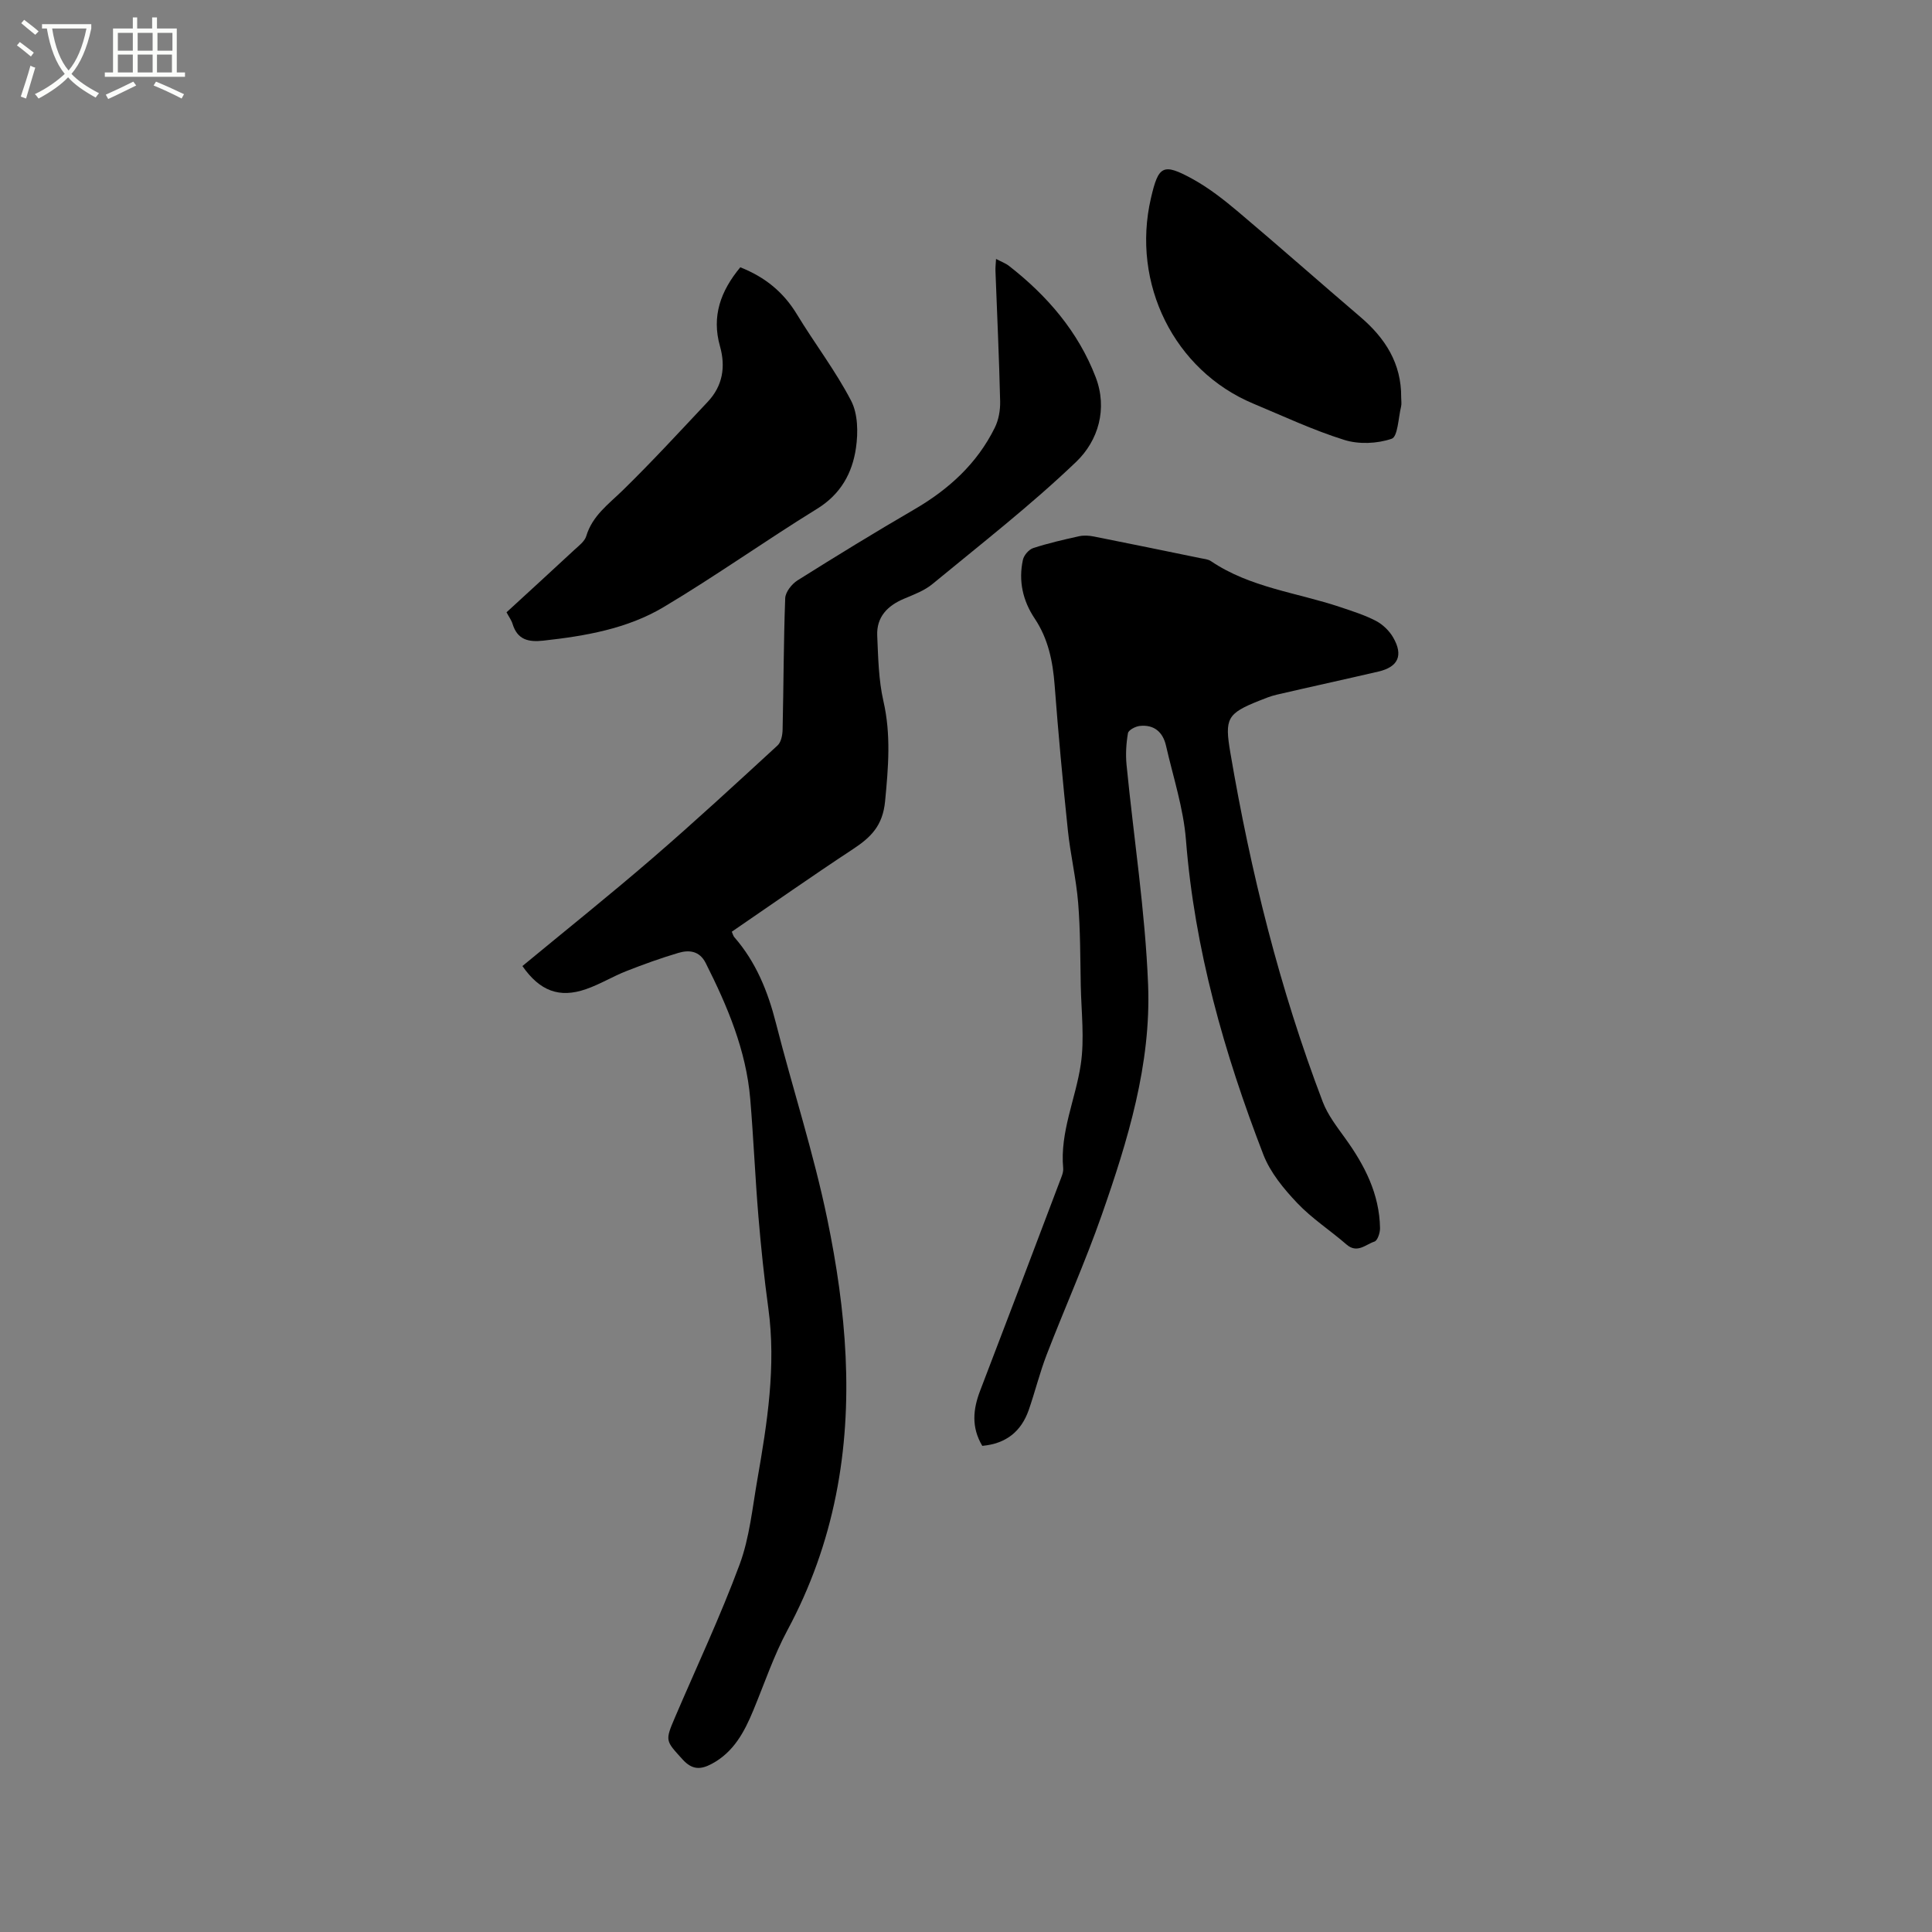
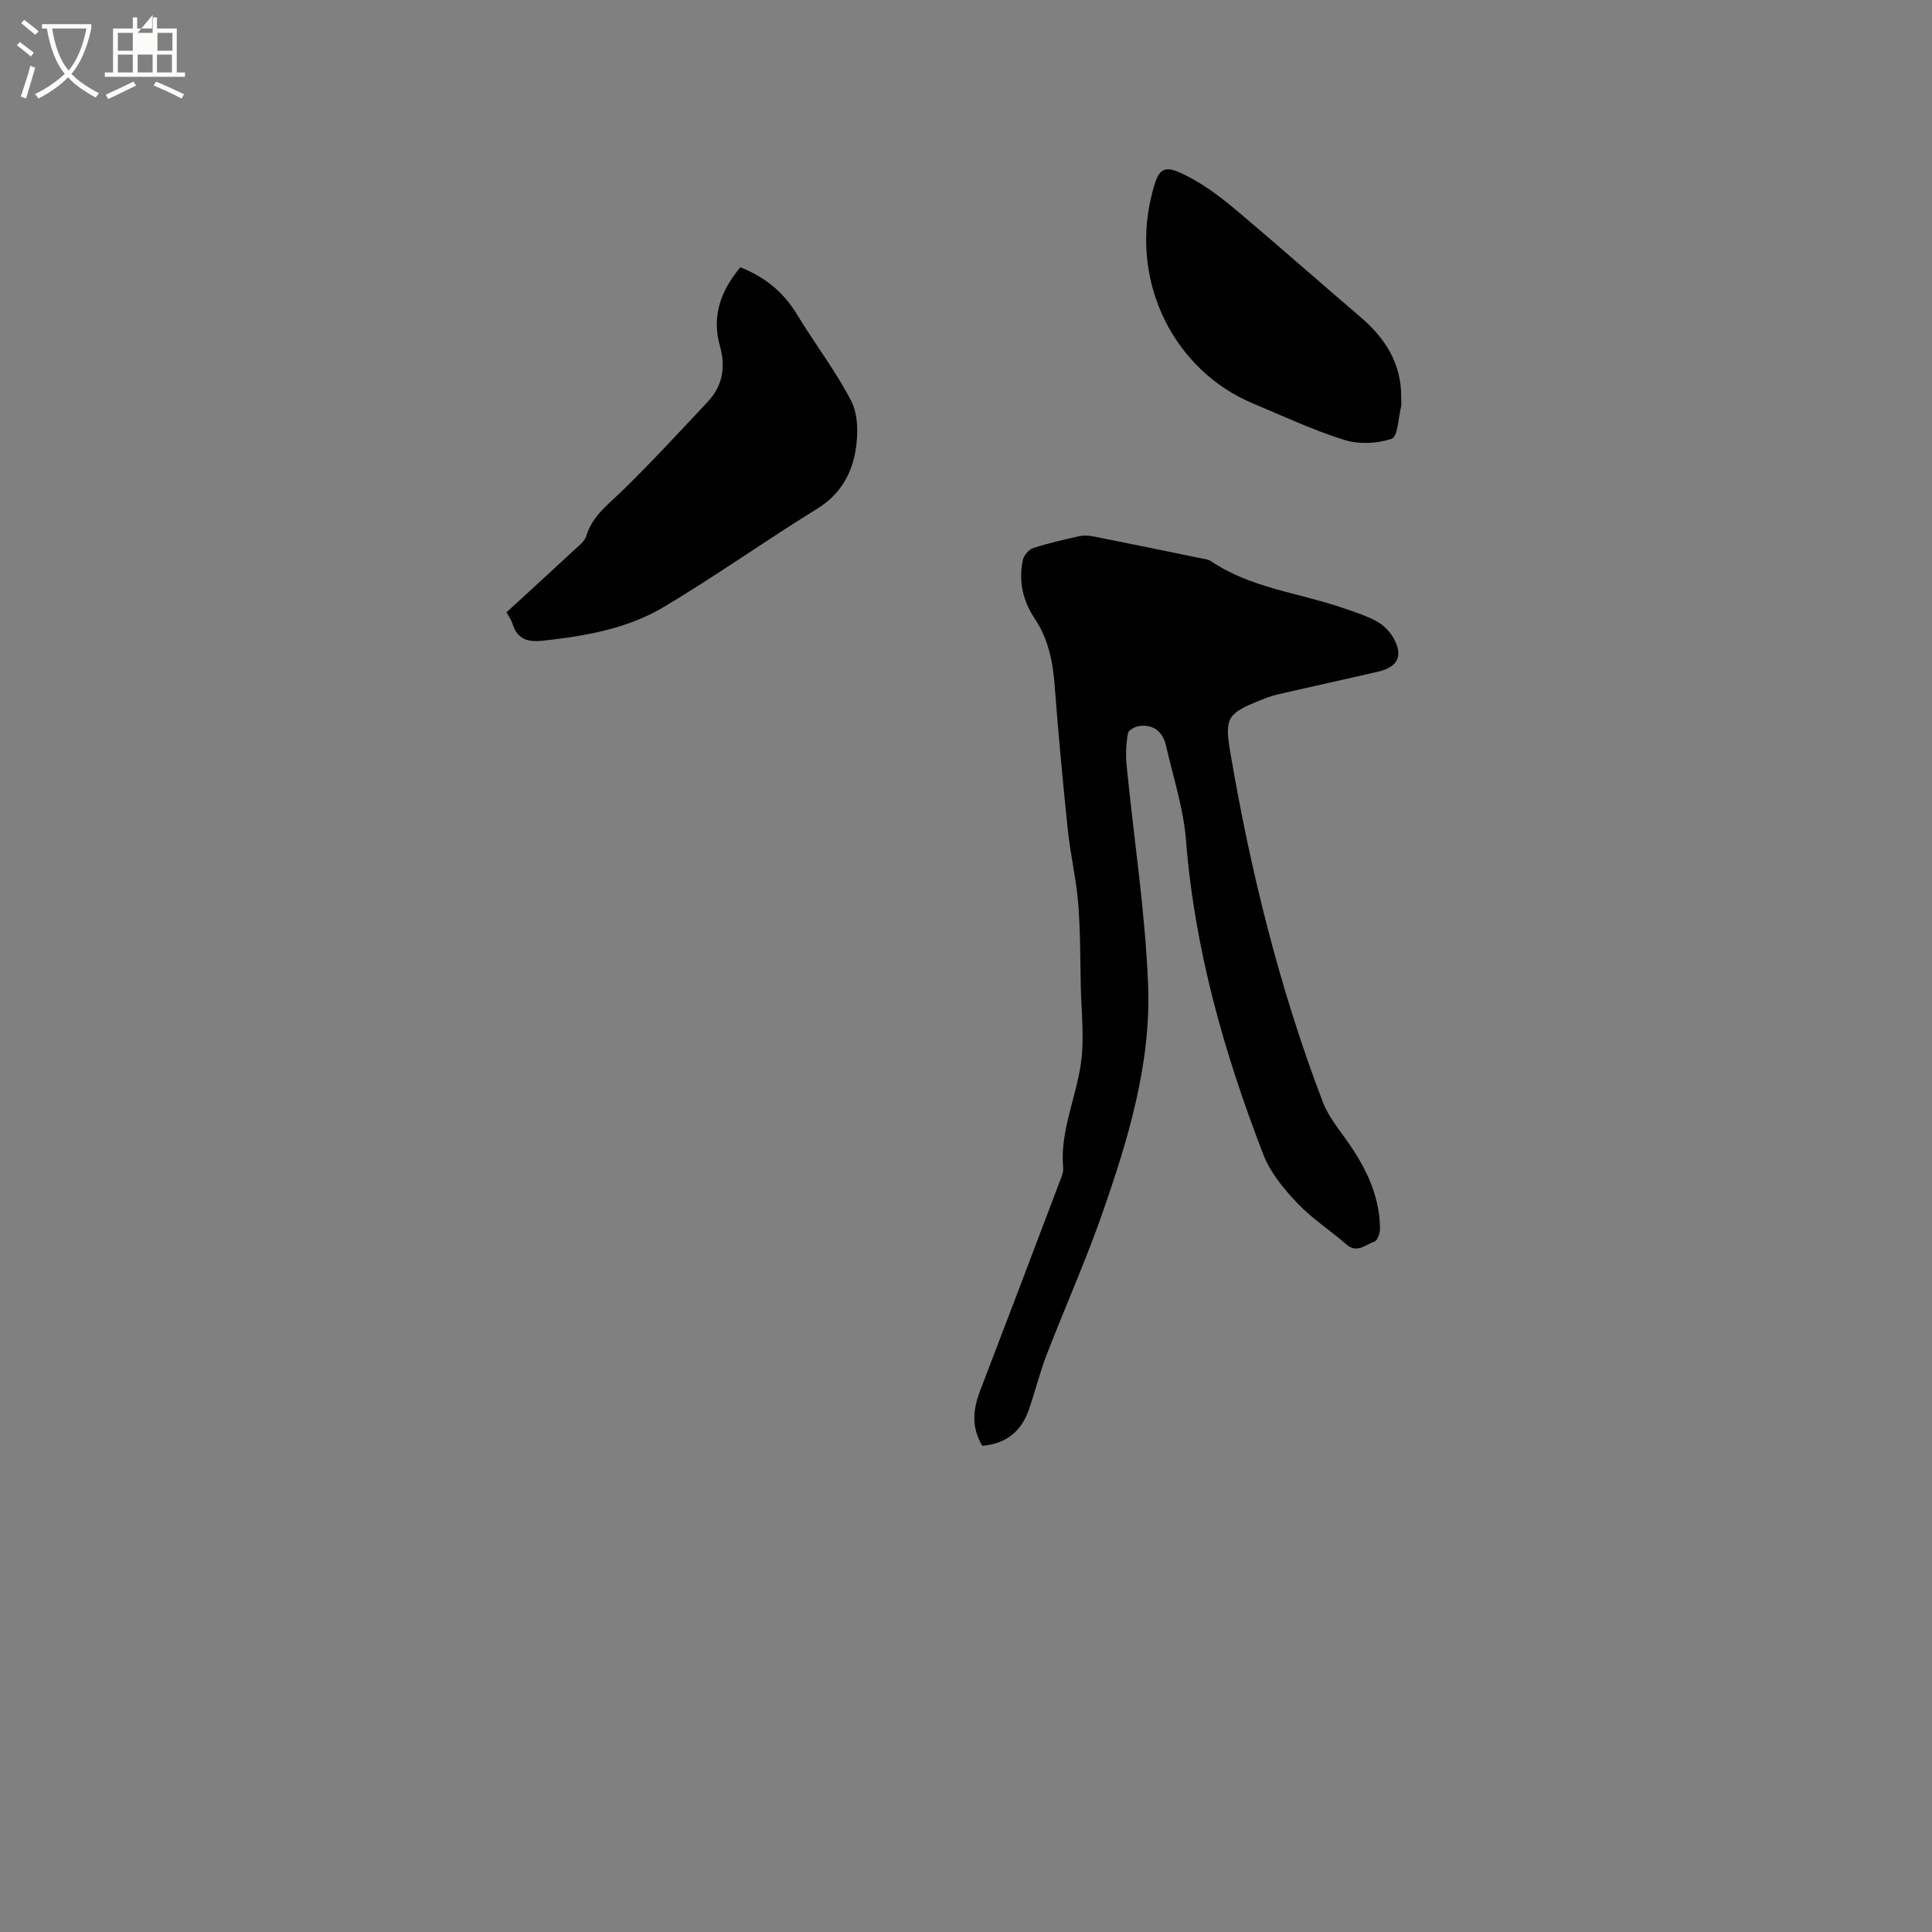
<svg xmlns="http://www.w3.org/2000/svg" enable-background="new 0 0 400 400" viewBox="0 0 400 400">
  <rect x="0" y="0" width="400" height="400" fill="#808080" stroke="none" />
  <path d="m6.4 11.7c-1-.8-1.9-1.6-2.9-2.3l.6-.7c.9.7 1.9 1.4 2.9 2.2zm-2.1 8.3c.7-2.1 1.4-4.2 2-6.4.2.1.6.3 1 .4-.7 2.3-1.3 4.4-1.9 6.4zm3-12.8c-1.1-.9-2.1-1.7-2.9-2.4l.6-.7c1 .8 2 1.5 3 2.4zm1.4-1.3v-.9h10.2v.9c-.9 4.2-2.3 7.3-4.1 9.4 1.3 1.4 3.2 2.7 5.7 4-.2.2-.4.5-.7.9-2.5-1.4-4.4-2.7-5.7-4.2-1.4 1.5-3.5 3-6.1 4.4 0 0 0 0-.1-.1-.3-.4-.5-.7-.7-.8 2.7-1.3 4.7-2.8 6.2-4.2-1.8-2.2-3-5.3-3.7-9.4zm9.2 0h-7.1c.6 3.8 1.7 6.7 3.4 8.7 1.7-2 2.9-4.8 3.7-8.7z" fill="#fbfcfa" />
-   <path d="m31.6 3.6h.9v2.3h4.1v9.1h1.7v.9h-16.6v-.9h1.7v-9.1h4.1v-2.3h.9v2.3h3.1v-2.3zm-4 13.3.6.8c-1.9.9-3.8 1.9-5.8 2.8-.2-.3-.3-.6-.5-.9 2-.9 3.9-1.8 5.7-2.7zm-3.2-10.1v3.7h3.1v-3.7zm0 4.5v3.7h3.1v-3.7zm4.1-4.5v3.7h3.1v-3.7zm0 4.5v3.7h3.1v-3.7zm9.1 9.1c-2.1-1.1-4.1-2-5.8-2.7l.5-.8c2.2.9 4.1 1.8 5.8 2.6zm-1.9-13.6h-3.1v3.7h3.1zm-3.2 4.5v3.7h3.1v-3.7z" fill="#fbfcfa" />
-   <path d="m108.16 200.01c8.94-7.39 18.05-14.67 26.86-22.27 8.82-7.61 17.39-15.52 25.97-23.41.74-.68 1.02-2.16 1.04-3.29.21-9.06.2-18.13.54-27.19.05-1.28 1.36-2.94 2.55-3.69 7.97-5.01 16-9.94 24.14-14.67 7.14-4.15 13.02-9.48 16.7-16.94.8-1.61 1.15-3.62 1.11-5.44-.21-9.01-.63-18.01-.97-27.01-.03-.71.06-1.42.12-2.49 1.08.57 1.97.89 2.68 1.44 7.91 6.17 14.32 13.6 17.94 23.02 2.52 6.55.55 13.16-4.02 17.54-9.39 8.99-19.71 17.01-29.76 25.3-1.67 1.38-3.85 2.19-5.89 3.05-3.44 1.45-5.72 3.79-5.55 7.65.2 4.53.28 9.16 1.28 13.54 1.6 6.97 1.02 13.72.35 20.73-.49 5.11-2.96 7.49-6.68 9.94-8.4 5.53-16.64 11.32-25.06 17.08.2.43.28.86.53 1.14 4.5 5.16 6.95 11.25 8.62 17.83 3.45 13.53 7.8 26.86 10.62 40.52 3.89 18.85 5.63 37.96 1.8 57.13-1.96 9.81-5.28 19.11-10.04 27.97-2.84 5.28-4.77 11.06-7.08 16.63-1.85 4.47-4.05 8.62-8.57 11.05-2.33 1.25-4.09 1.29-6.08-.91-3.53-3.91-3.67-3.77-1.53-8.77 4.5-10.51 9.38-20.87 13.35-31.58 2.06-5.57 2.64-11.71 3.68-17.63 2.04-11.7 3.9-23.42 2.27-35.38-.86-6.29-1.52-12.62-2.05-18.95-.68-8.13-1.02-16.29-1.7-24.42-.85-10.09-4.73-19.23-9.23-28.16-1.27-2.51-3.43-2.75-5.66-2.08-3.64 1.08-7.22 2.37-10.75 3.76-2.85 1.12-5.5 2.76-8.39 3.75-5.48 1.9-9.53.39-13.14-4.79z" />
+   <path d="m31.6 3.6h.9v2.3h4.1v9.1h1.7v.9h-16.6v-.9h1.7v-9.1h4.1v-2.3h.9v2.3h3.1v-2.3zm-4 13.3.6.8c-1.9.9-3.8 1.9-5.8 2.8-.2-.3-.3-.6-.5-.9 2-.9 3.9-1.8 5.7-2.7zm-3.2-10.1v3.7h3.1v-3.7zm0 4.5v3.7h3.1v-3.7zm4.1-4.5h3.1v-3.7zm0 4.5v3.7h3.1v-3.7zm9.1 9.1c-2.1-1.1-4.1-2-5.8-2.7l.5-.8c2.2.9 4.1 1.8 5.8 2.6zm-1.9-13.6h-3.1v3.7h3.1zm-3.2 4.5v3.7h3.1v-3.7z" fill="#fbfcfa" />
  <path d="m203.37 299.35c-2.3-3.87-1.92-7.58-.44-11.43 5.54-14.42 11.01-28.87 16.48-43.32.33-.88.79-1.85.71-2.73-.69-7.51 2.57-14.31 3.64-21.47.8-5.34.11-10.91 0-16.38-.11-5.7-.08-11.43-.54-17.1-.41-5.03-1.61-10-2.13-15.02-1.05-10-1.98-20.02-2.74-30.05-.38-4.95-1.33-9.61-4.14-13.81-2.46-3.68-3.37-7.78-2.43-12.12.2-.95 1.22-2.14 2.12-2.44 3.11-1.02 6.32-1.75 9.52-2.46.97-.21 2.07-.14 3.07.06 7.37 1.46 14.73 2.98 22.09 4.49.72.15 1.54.21 2.12.6 8.11 5.49 17.8 6.51 26.78 9.52 2.5.84 5.05 1.64 7.38 2.85 1.42.74 2.78 2.05 3.58 3.44 2.15 3.72 1.04 6.11-3.06 7.06-7.01 1.63-14.05 3.16-21.06 4.79-1.23.28-2.42.77-3.6 1.24-6.69 2.66-7.19 3.71-5.99 10.76 4.2 24.69 10.21 48.9 19.14 72.32 1.03 2.69 2.9 5.1 4.61 7.48 4.05 5.6 7.12 11.55 7.24 18.63.02.96-.51 2.58-1.14 2.79-1.82.58-3.57 2.55-5.8.61-3.36-2.92-7.17-5.38-10.21-8.59-2.79-2.94-5.58-6.32-7.01-10.03-8.11-21-14.24-42.51-16.02-65.14-.52-6.57-2.65-13.02-4.13-19.51-.64-2.82-2.47-4.42-5.45-4.09-.89.1-2.32.85-2.43 1.5-.37 2.14-.5 4.39-.29 6.56 1.49 15.17 3.86 30.29 4.46 45.49.65 16.49-4.2 32.28-9.6 47.71-3.42 9.77-7.67 19.25-11.4 28.92-1.44 3.74-2.4 7.67-3.72 11.47-1.55 4.39-4.65 6.95-9.61 7.4z" />
  <path d="m153.27 55.34c5.16 2.04 8.94 5.16 11.7 9.7 3.66 6.04 8.01 11.7 11.25 17.94 1.41 2.72 1.46 6.57 1 9.75-.75 5.21-3.15 9.59-8.05 12.61-10.71 6.6-20.98 13.92-31.79 20.36-7.54 4.49-16.2 5.98-24.9 6.94-3.11.34-5.36-.2-6.36-3.47-.24-.78-.76-1.48-1.25-2.4 4.73-4.35 9.42-8.62 14.06-12.94.92-.85 2.12-1.74 2.45-2.84 1.27-4.23 4.61-6.6 7.56-9.48 6.05-5.91 11.78-12.15 17.58-18.31 3.11-3.3 3.75-7.25 2.54-11.53-1.75-6.18.12-11.4 4.21-16.33z" />
  <path d="m290.1 82.27c0 .64.12 1.3-.02 1.9-.57 2.34-.68 6.24-1.95 6.67-2.99 1.02-6.79 1.19-9.81.24-6.44-2.01-12.6-4.91-18.85-7.52-16.35-6.84-25.29-24.83-21.18-42.54 1.56-6.73 2.48-7.32 8.57-3.99 3.4 1.86 6.53 4.32 9.51 6.83 8.5 7.17 16.82 14.54 25.28 21.76 5.16 4.4 8.51 9.64 8.45 16.65z" />
</svg>